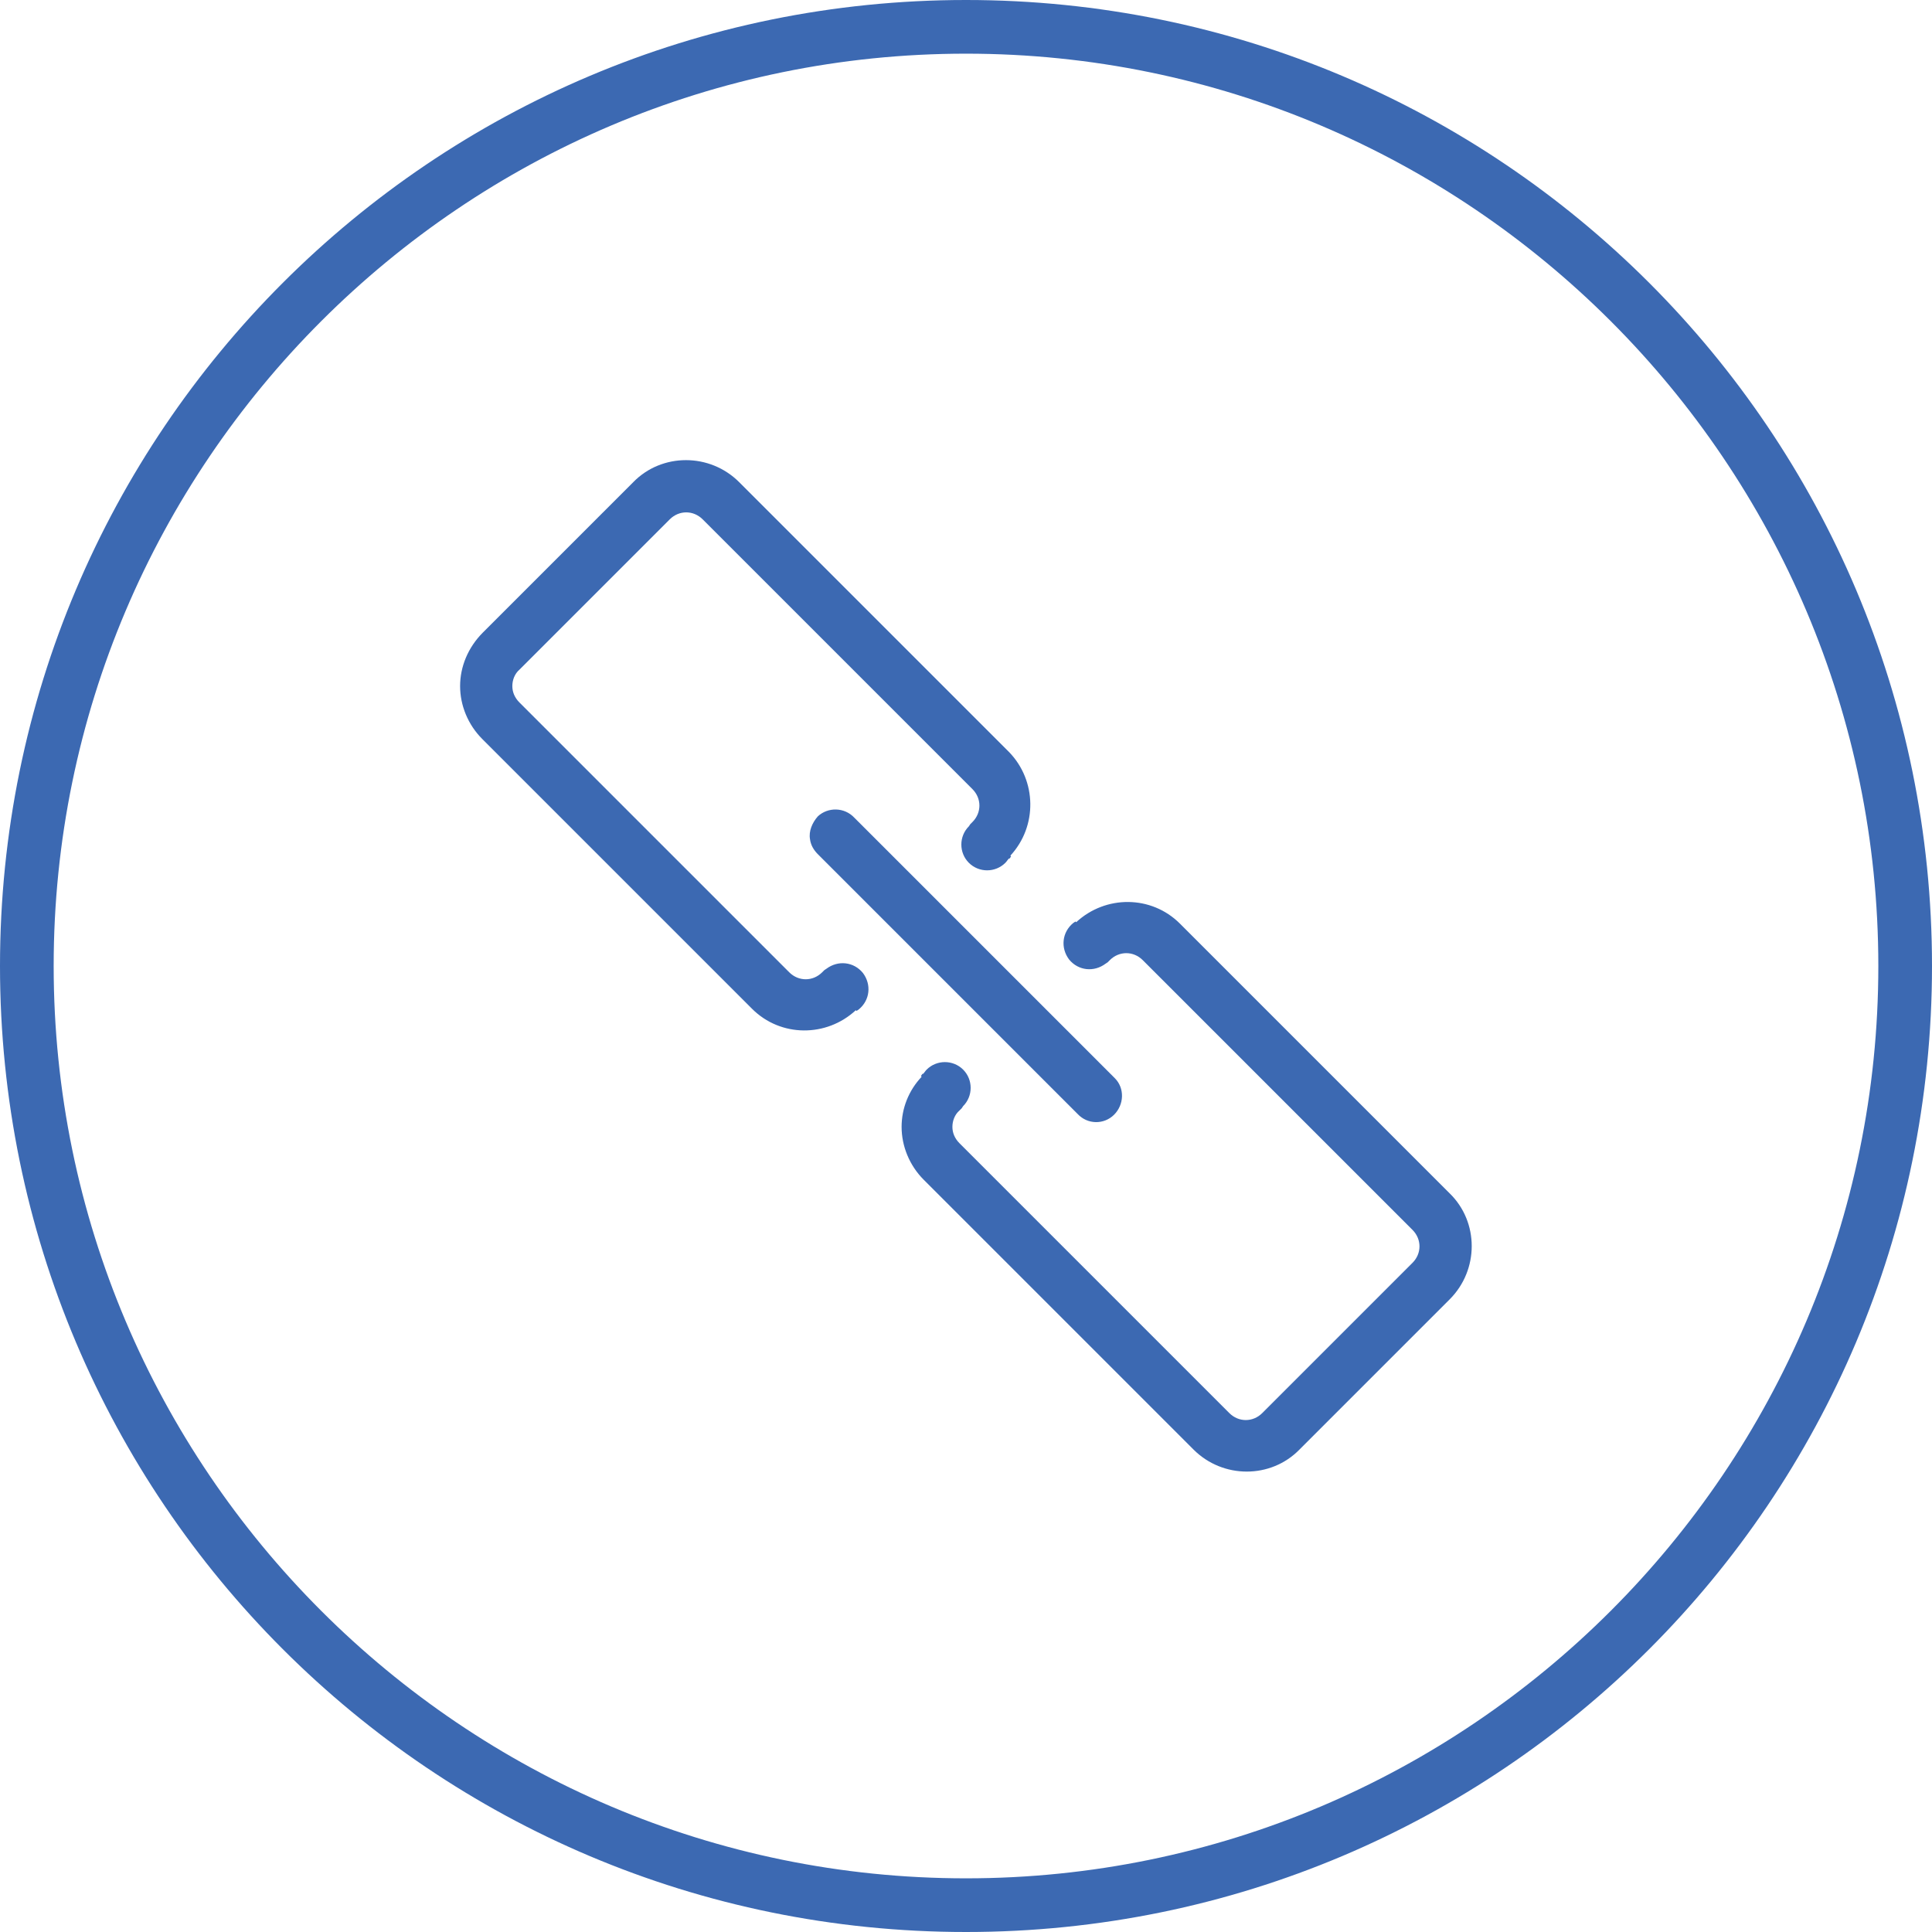
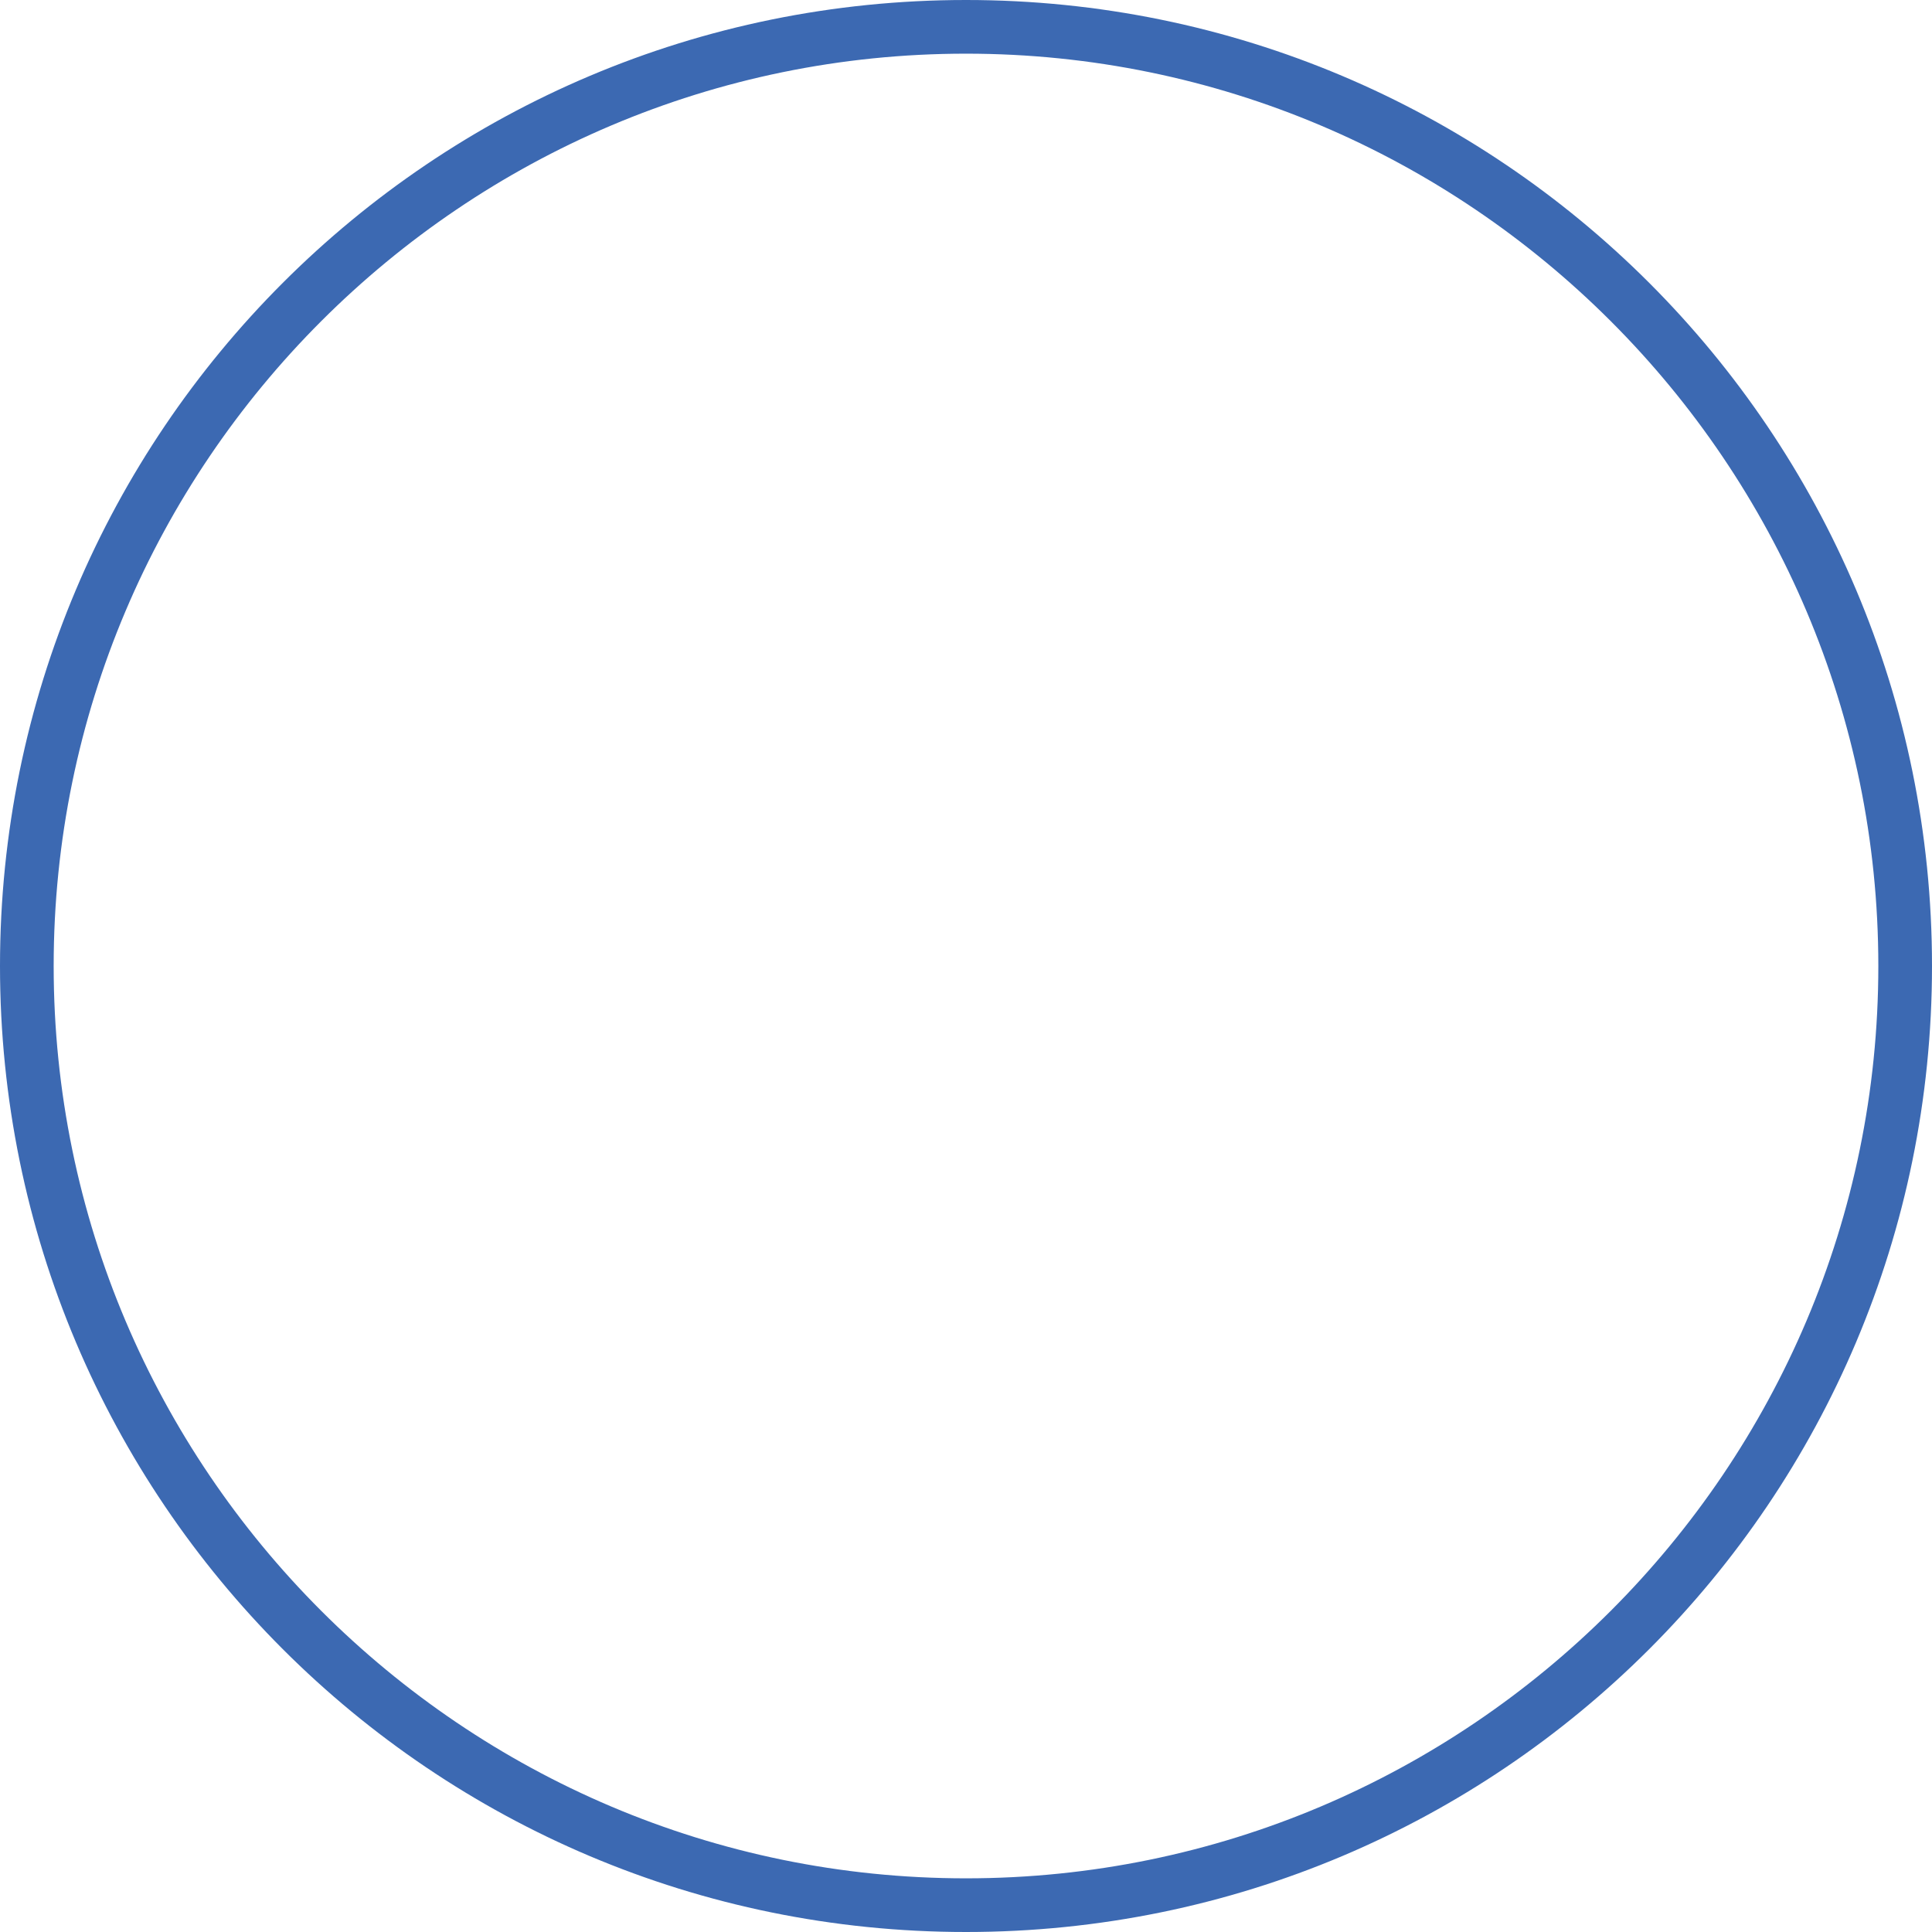
<svg xmlns="http://www.w3.org/2000/svg" version="1.1" id="Layer_1" x="0px" y="0px" viewBox="0 0 27 27" style="enable-background:new 0 0 27 27;" xml:space="preserve">
  <style type="text/css">
	.st0{fill:#3C69B2;}
</style>
  <g>
    <g transform="translate(0,-952.362)">
-       <path class="st0" d="M6.43,961.95c0,0.27,0.11,0.54,0.31,0.74l3.77,3.77c0.4,0.4,1.04,0.4,1.45,0.02l0.01,0.01l0.03-0.02    c0.16-0.13,0.18-0.35,0.06-0.51c-0.13-0.16-0.35-0.18-0.51-0.06l-0.03,0.02c-0.01,0.01-0.02,0.02-0.03,0.03    c-0.13,0.13-0.33,0.13-0.46,0l-3.77-3.77c-0.07-0.07-0.1-0.15-0.1-0.23c0-0.08,0.03-0.17,0.1-0.23l2.1-2.1    c0.13-0.13,0.33-0.13,0.46,0l3.77,3.77c0.13,0.13,0.13,0.33,0,0.46c-0.01,0.01-0.02,0.02-0.03,0.03l-0.02,0.03    c-0.14,0.14-0.14,0.37,0,0.51s0.37,0.14,0.51,0c0.02-0.02,0.03-0.04,0.05-0.06c0,0,0,0,0.01,0l0.02-0.03l-0.01-0.01    c0.38-0.41,0.37-1.05-0.02-1.45l-3.77-3.77c-0.41-0.41-1.08-0.41-1.48,0l-2.1,2.1C6.54,961.41,6.43,961.68,6.43,961.95z     M11.32,964.09c0.01,0.08,0.05,0.15,0.11,0.21l3.63,3.63c0.14,0.15,0.37,0.15,0.51,0.01s0.15-0.37,0.01-0.51    c0,0-0.01-0.01-0.01-0.01l-3.63-3.63c-0.14-0.15-0.37-0.15-0.51-0.02C11.35,963.86,11.3,963.98,11.32,964.09z M12.6,968.11    c0,0.27,0.11,0.54,0.31,0.74l3.77,3.77c0.41,0.41,1.08,0.41,1.48,0l2.1-2.1c0.41-0.41,0.41-1.08,0-1.48l-3.77-3.77    c-0.4-0.4-1.04-0.4-1.45-0.02l-0.01-0.01l-0.03,0.02c-0.16,0.13-0.18,0.35-0.06,0.51c0.13,0.16,0.35,0.18,0.51,0.06l0.03-0.02    c0.01-0.01,0.02-0.02,0.03-0.03c0.13-0.13,0.33-0.13,0.46,0l3.77,3.77c0.13,0.13,0.13,0.33,0,0.46l-2.1,2.1    c-0.13,0.13-0.33,0.13-0.46,0l-3.77-3.77c-0.07-0.07-0.1-0.15-0.1-0.23c0-0.08,0.03-0.17,0.1-0.23c0.01-0.01,0.02-0.02,0.03-0.03    l0.02-0.03c0.14-0.14,0.14-0.37,0-0.51s-0.37-0.14-0.51,0c-0.02,0.02-0.03,0.04-0.05,0.06c0,0,0,0-0.01,0l-0.02,0.03l0.01,0.01    C12.7,967.6,12.6,967.85,12.6,968.11z" />
-     </g>
+       </g>
    <g>
      <path class="st0" d="M13.5,0.75c7.03,0,12.75,5.72,12.75,12.75S20.53,26.25,13.5,26.25S0.75,20.53,0.75,13.5S6.47,0.75,13.5,0.75     M13.5,0C6.04,0,0,6.04,0,13.5S6.04,27,13.5,27S27,20.96,27,13.5S20.96,0,13.5,0L13.5,0z" />
    </g>
  </g>
</svg>